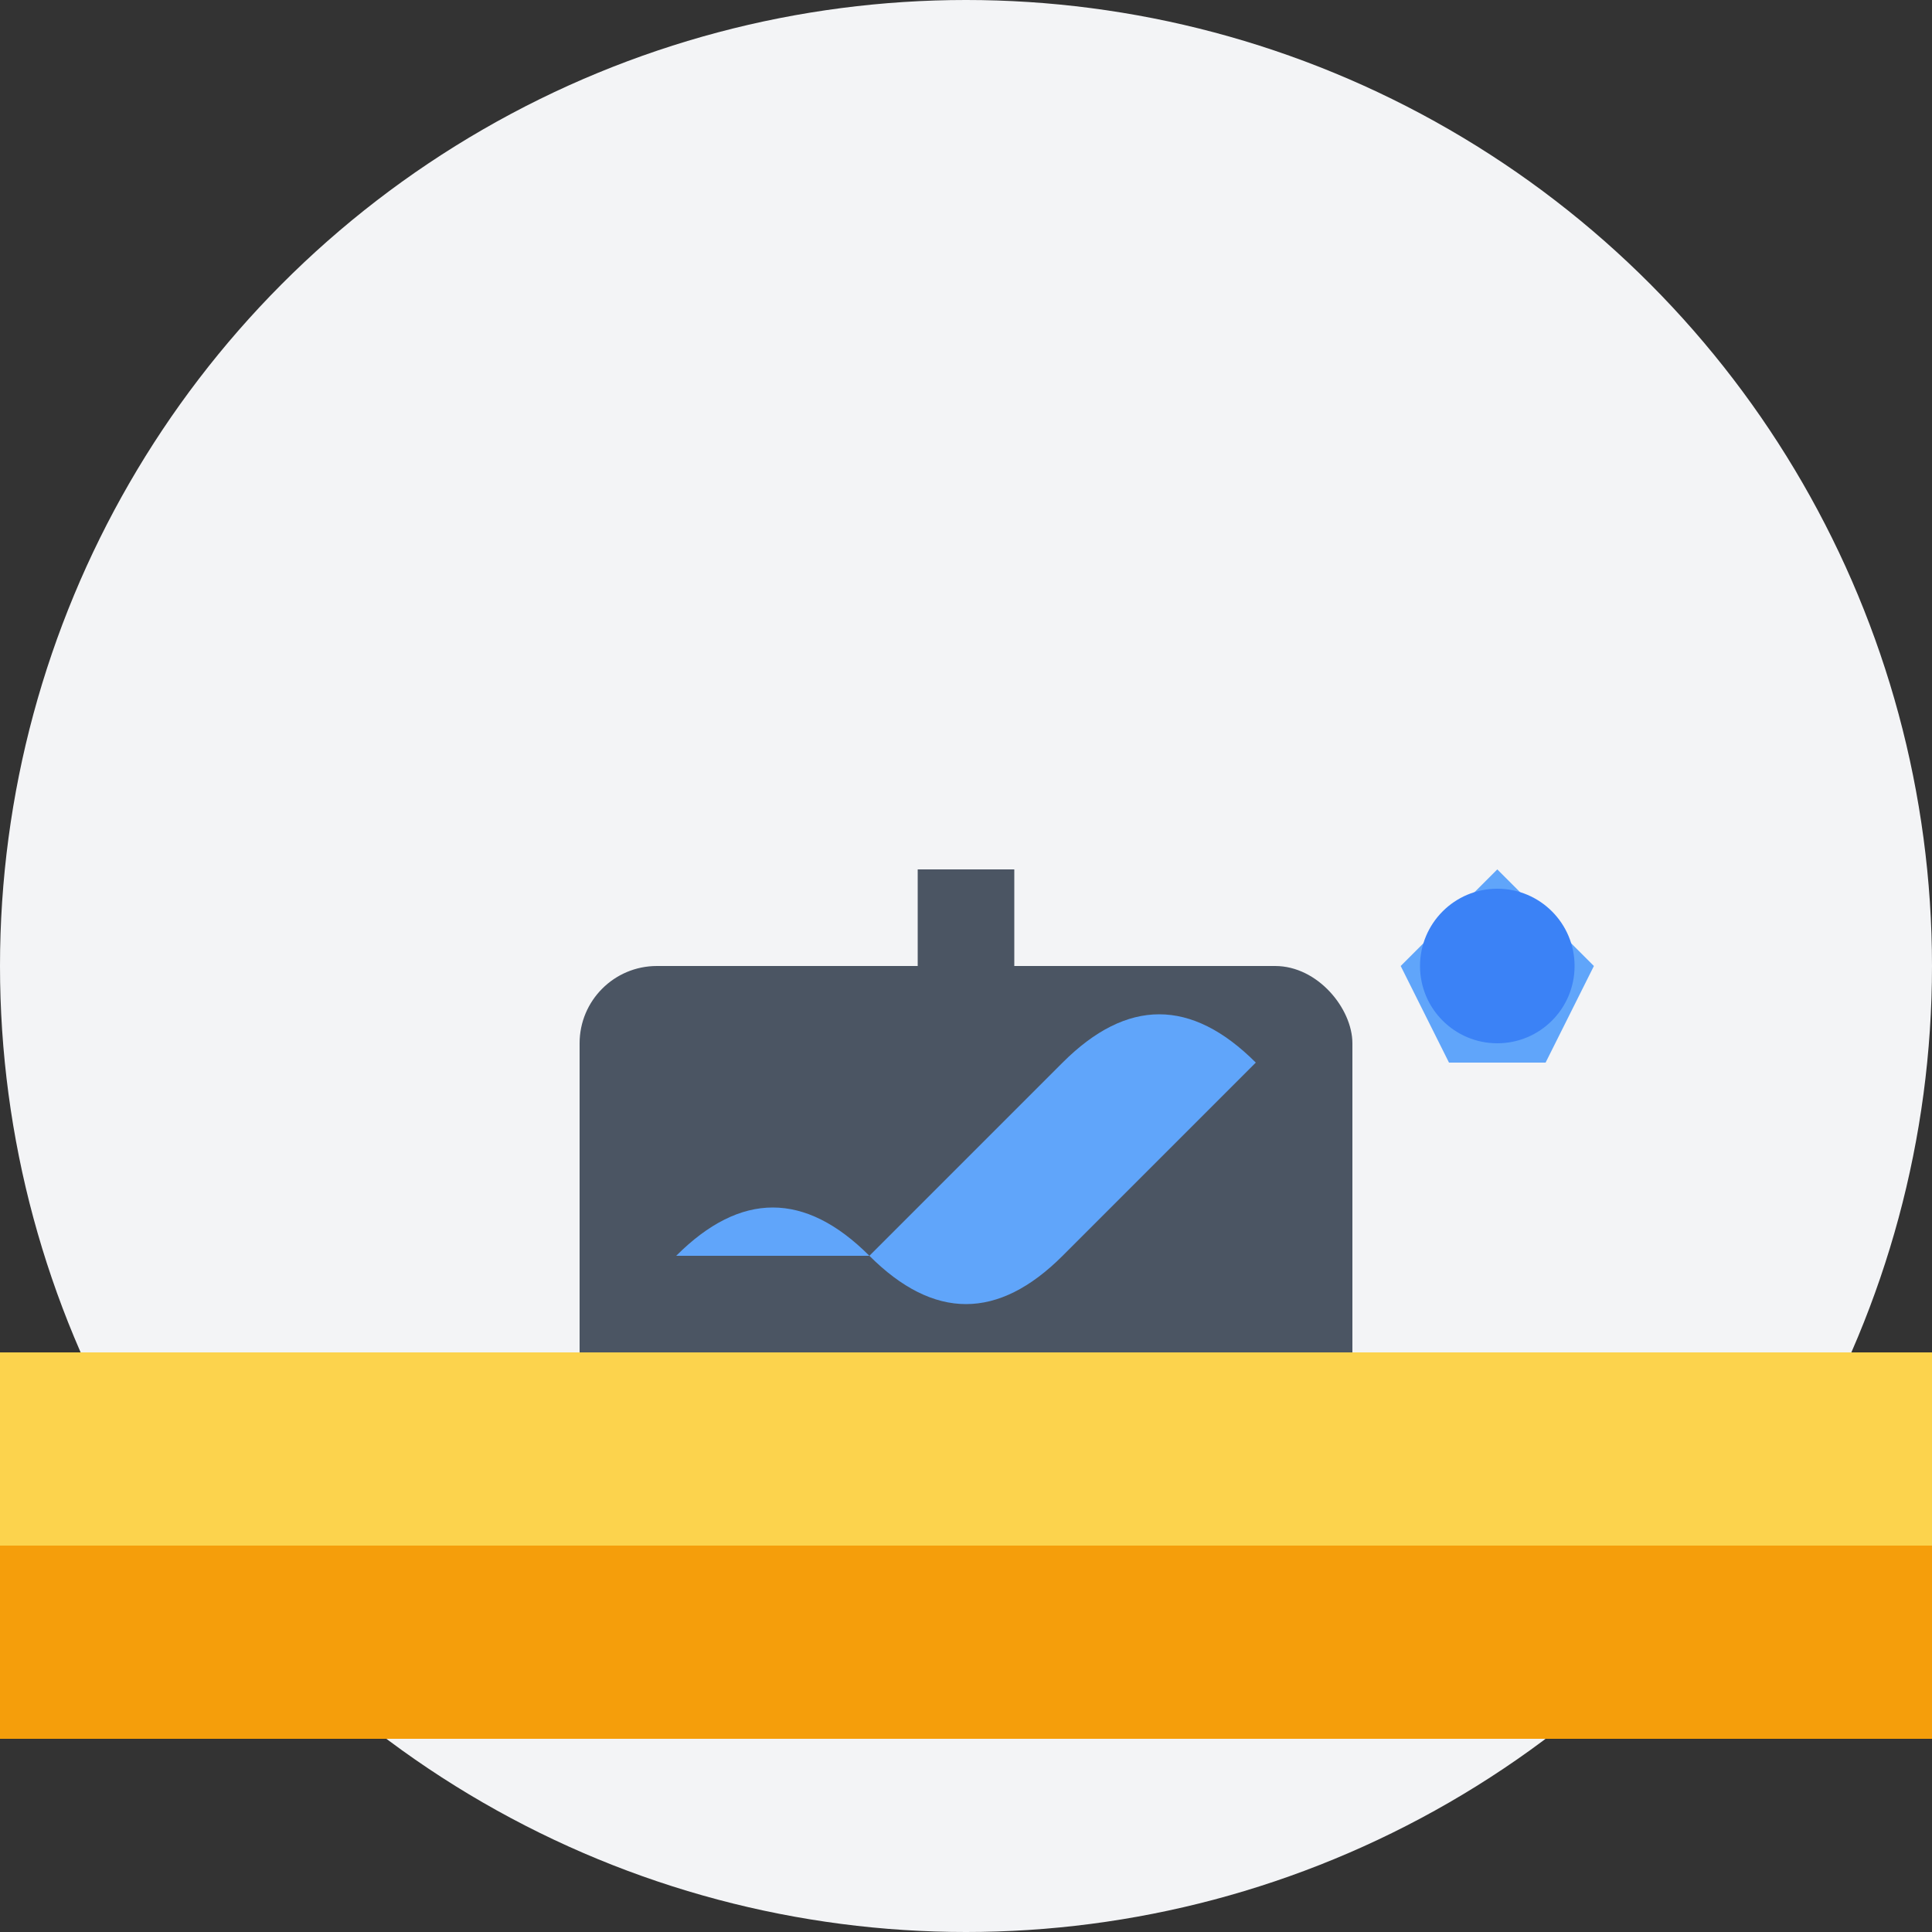
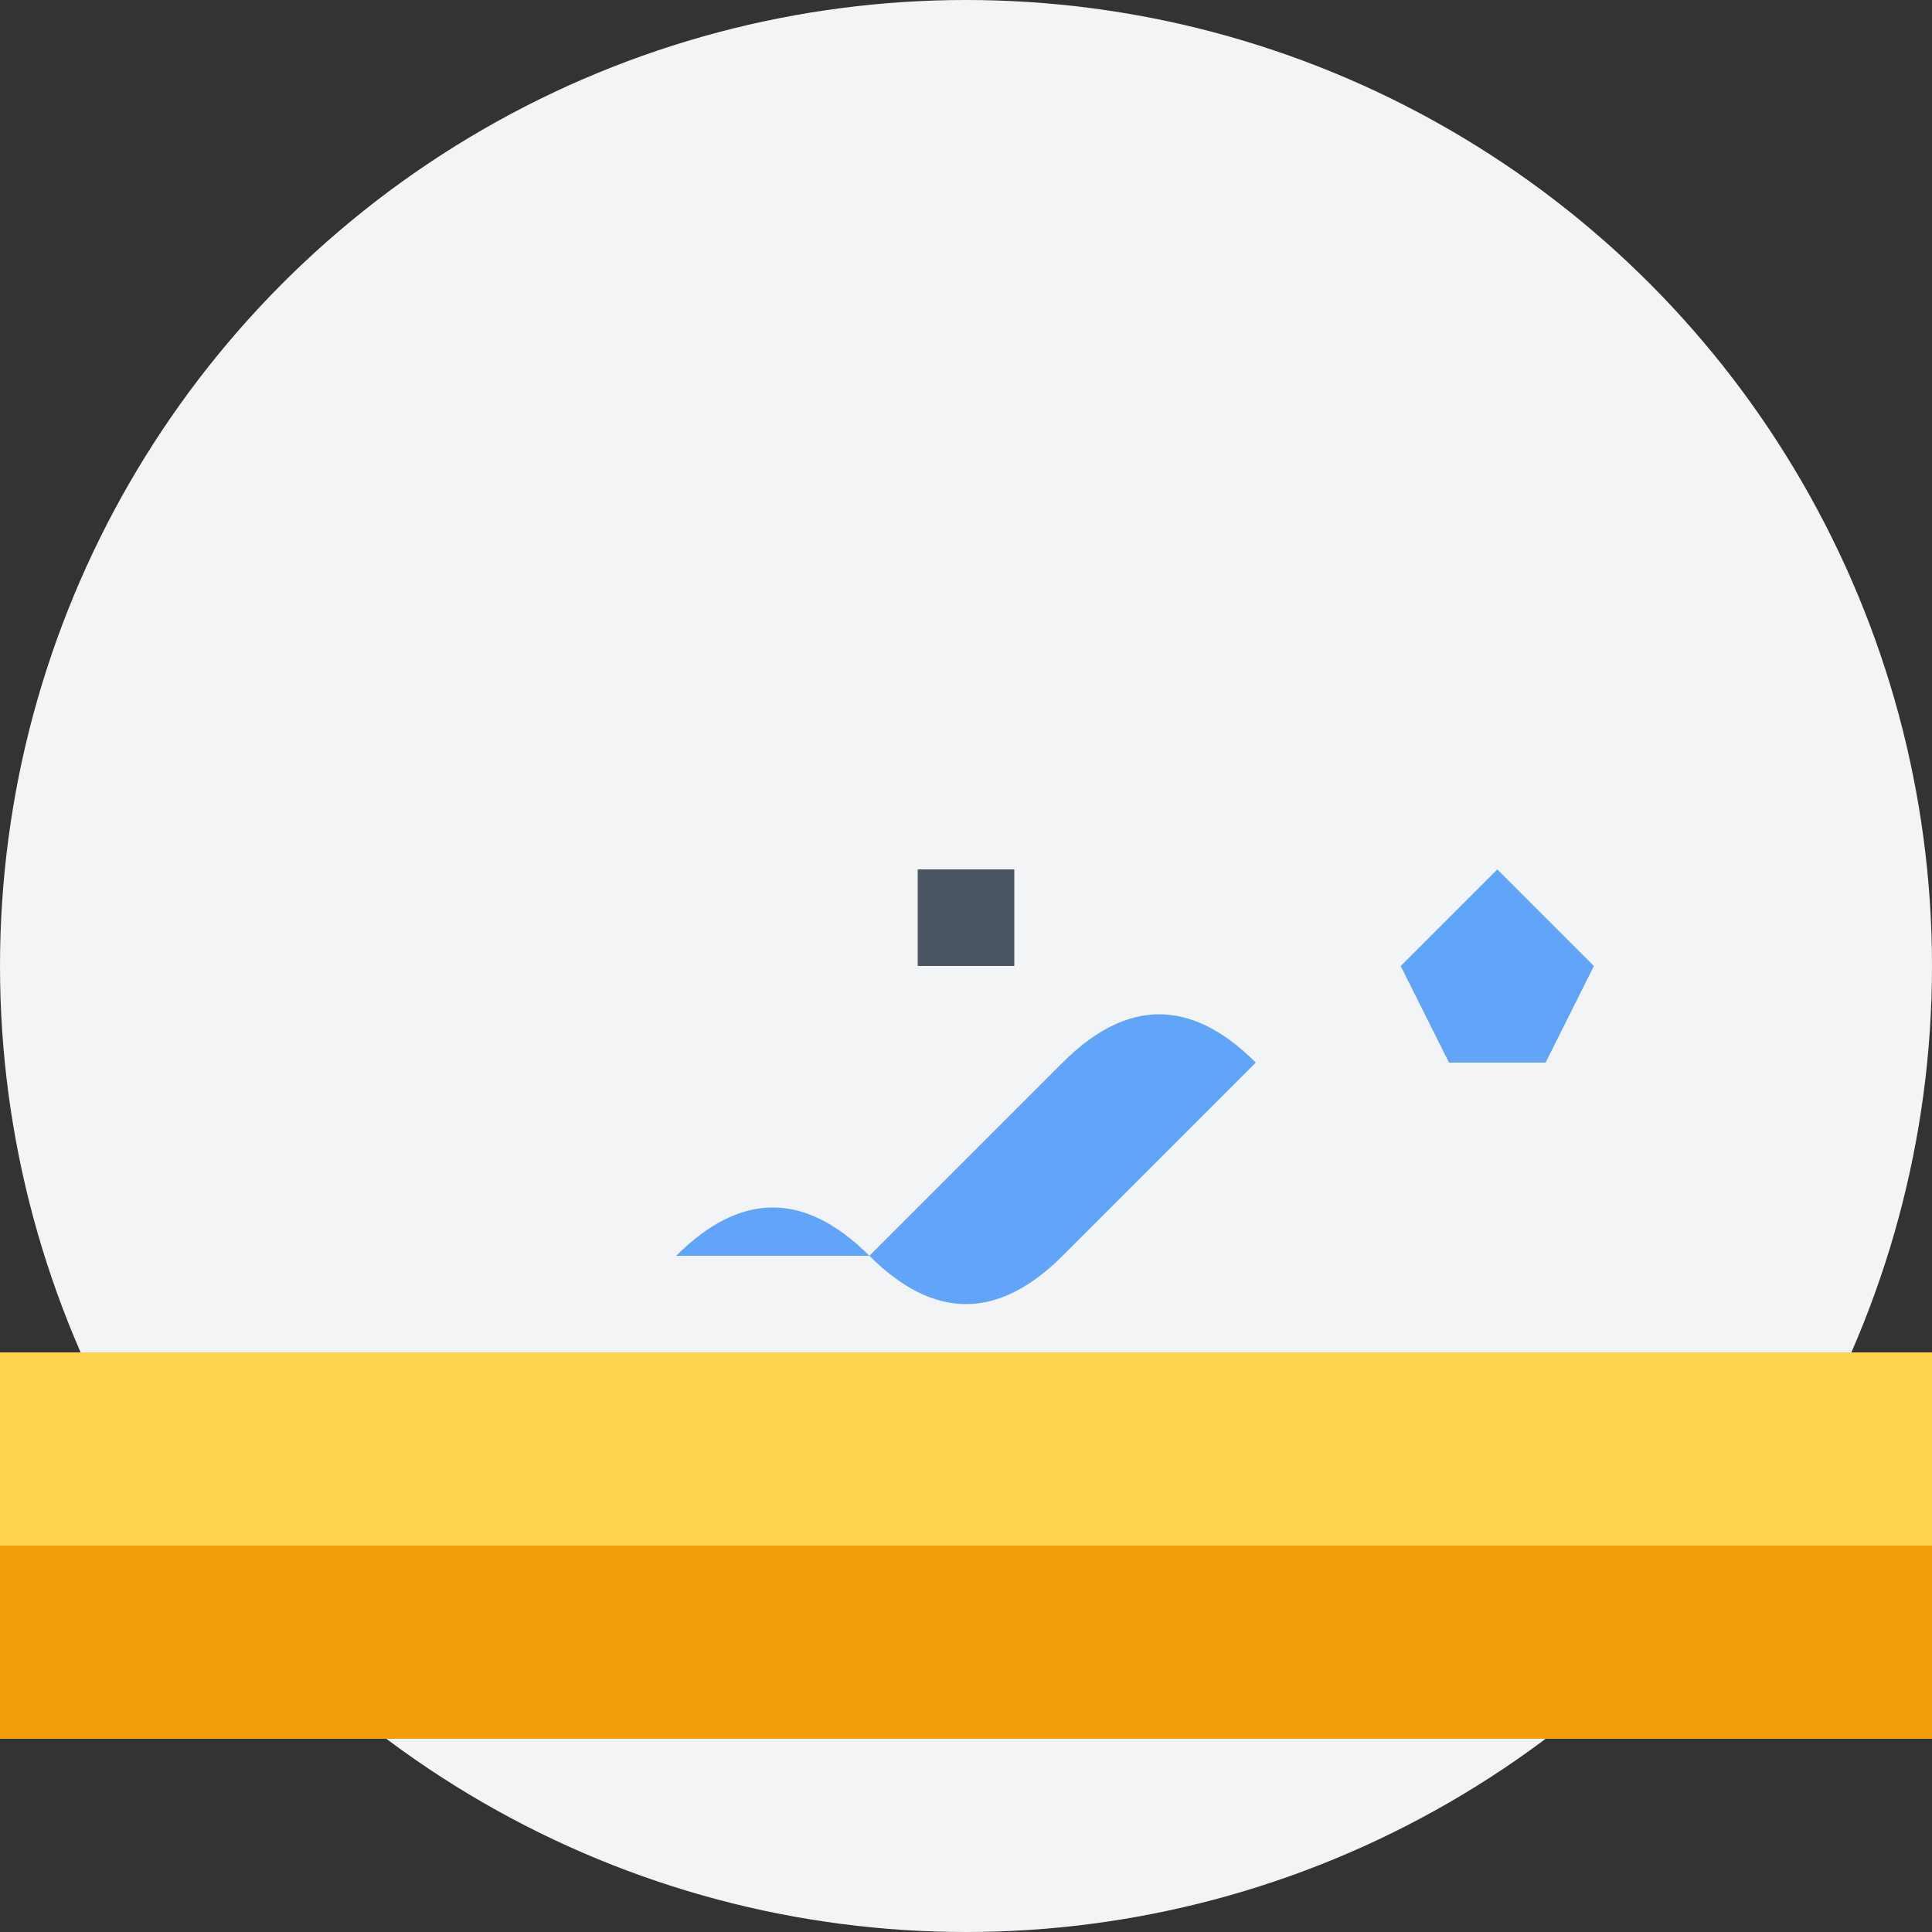
<svg xmlns="http://www.w3.org/2000/svg" width="200px" height="200px" viewBox="0 0 200 200" version="1.1">
  <rect x="0" y="0" width="200" height="200" fill="#333333" stroke="none" />
  <g stroke="none" stroke-width="1" fill="none" fill-rule="evenodd">
    <circle fill="#F3F4F6" cx="100" cy="100" r="100" />
    <g transform="translate(40, 60)">
-       <rect x="20" y="40" width="80" height="60" fill="#4B5563" rx="8" />
      <rect x="55" y="30" width="10" height="10" fill="#4B5563" />
      <path d="M110,50 L120,50 L125,40 L115,30 L105,40 L110,50" fill="#60A5FA" />
-       <circle cx="115" cy="40" r="8" fill="#3B82F6" />
      <path d="M30,70 Q40,60 50,70 L70,50 Q80,40 90,50 L70,70 Q60,80 50,70 L30,70" fill="#60A5FA" />
    </g>
    <g transform="translate(0, 140)">
      <rect x="0" y="0" width="200" height="20" fill="#FCD34D" />
      <rect x="0" y="20" width="200" height="20" fill="#F59E0B" />
    </g>
  </g>
</svg>